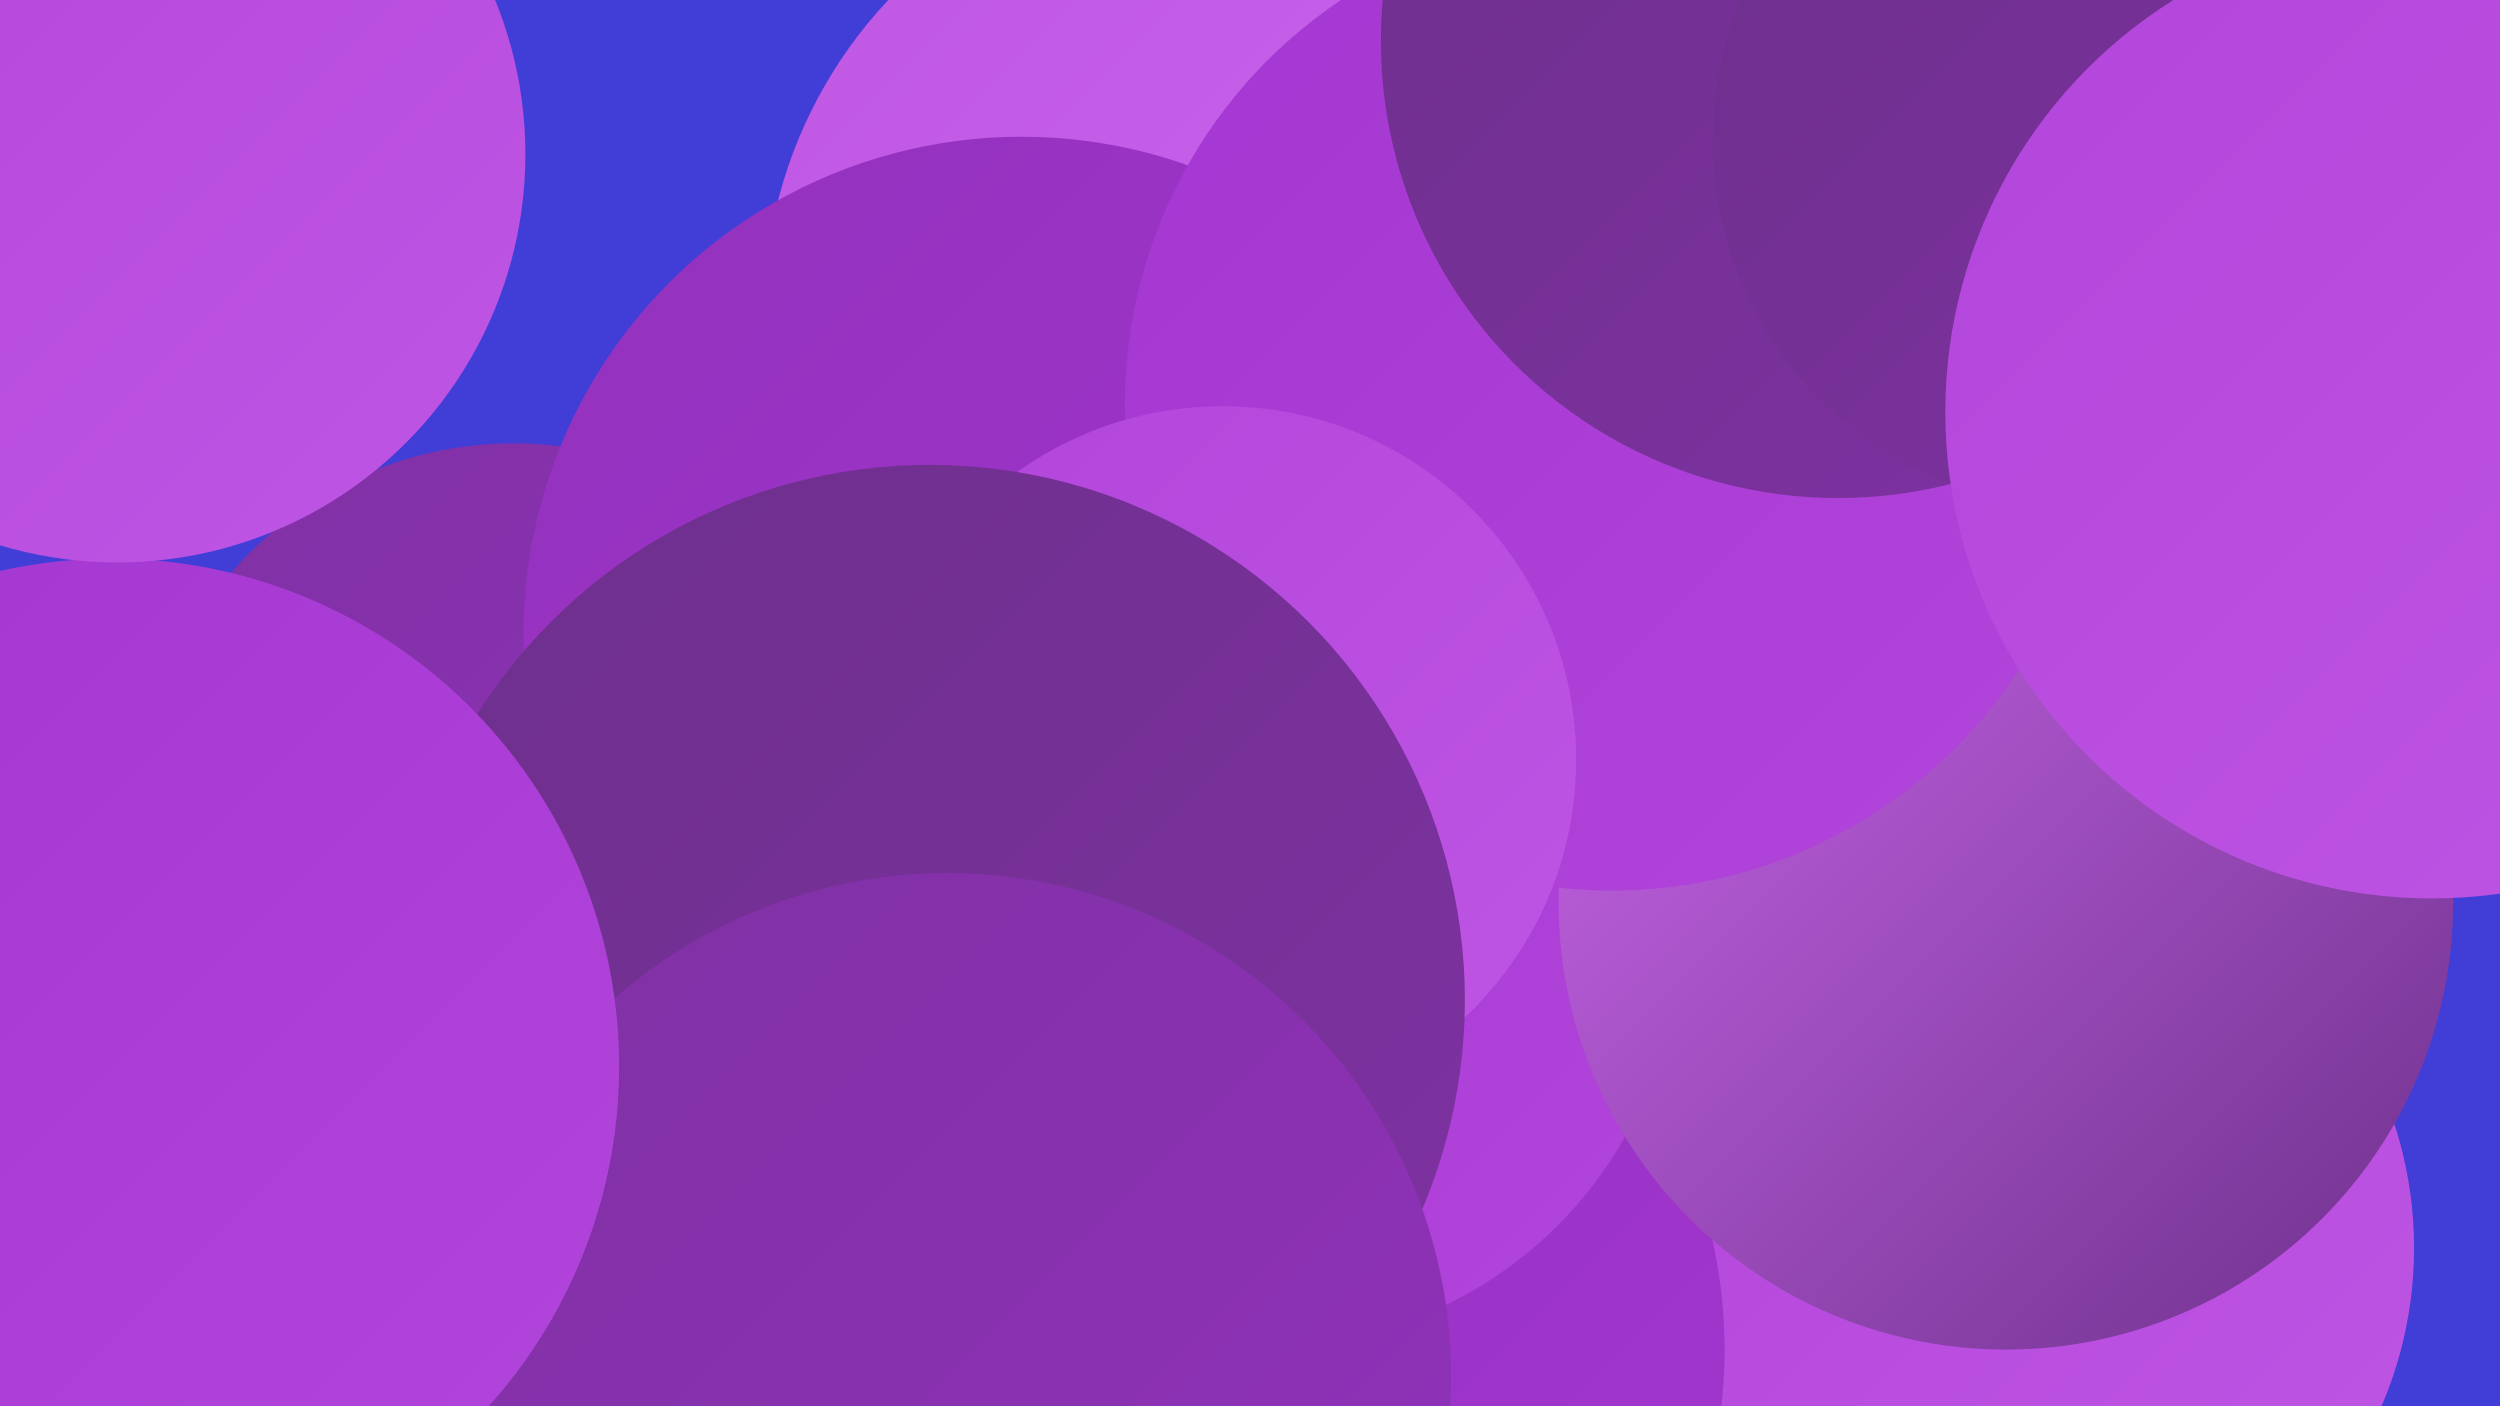
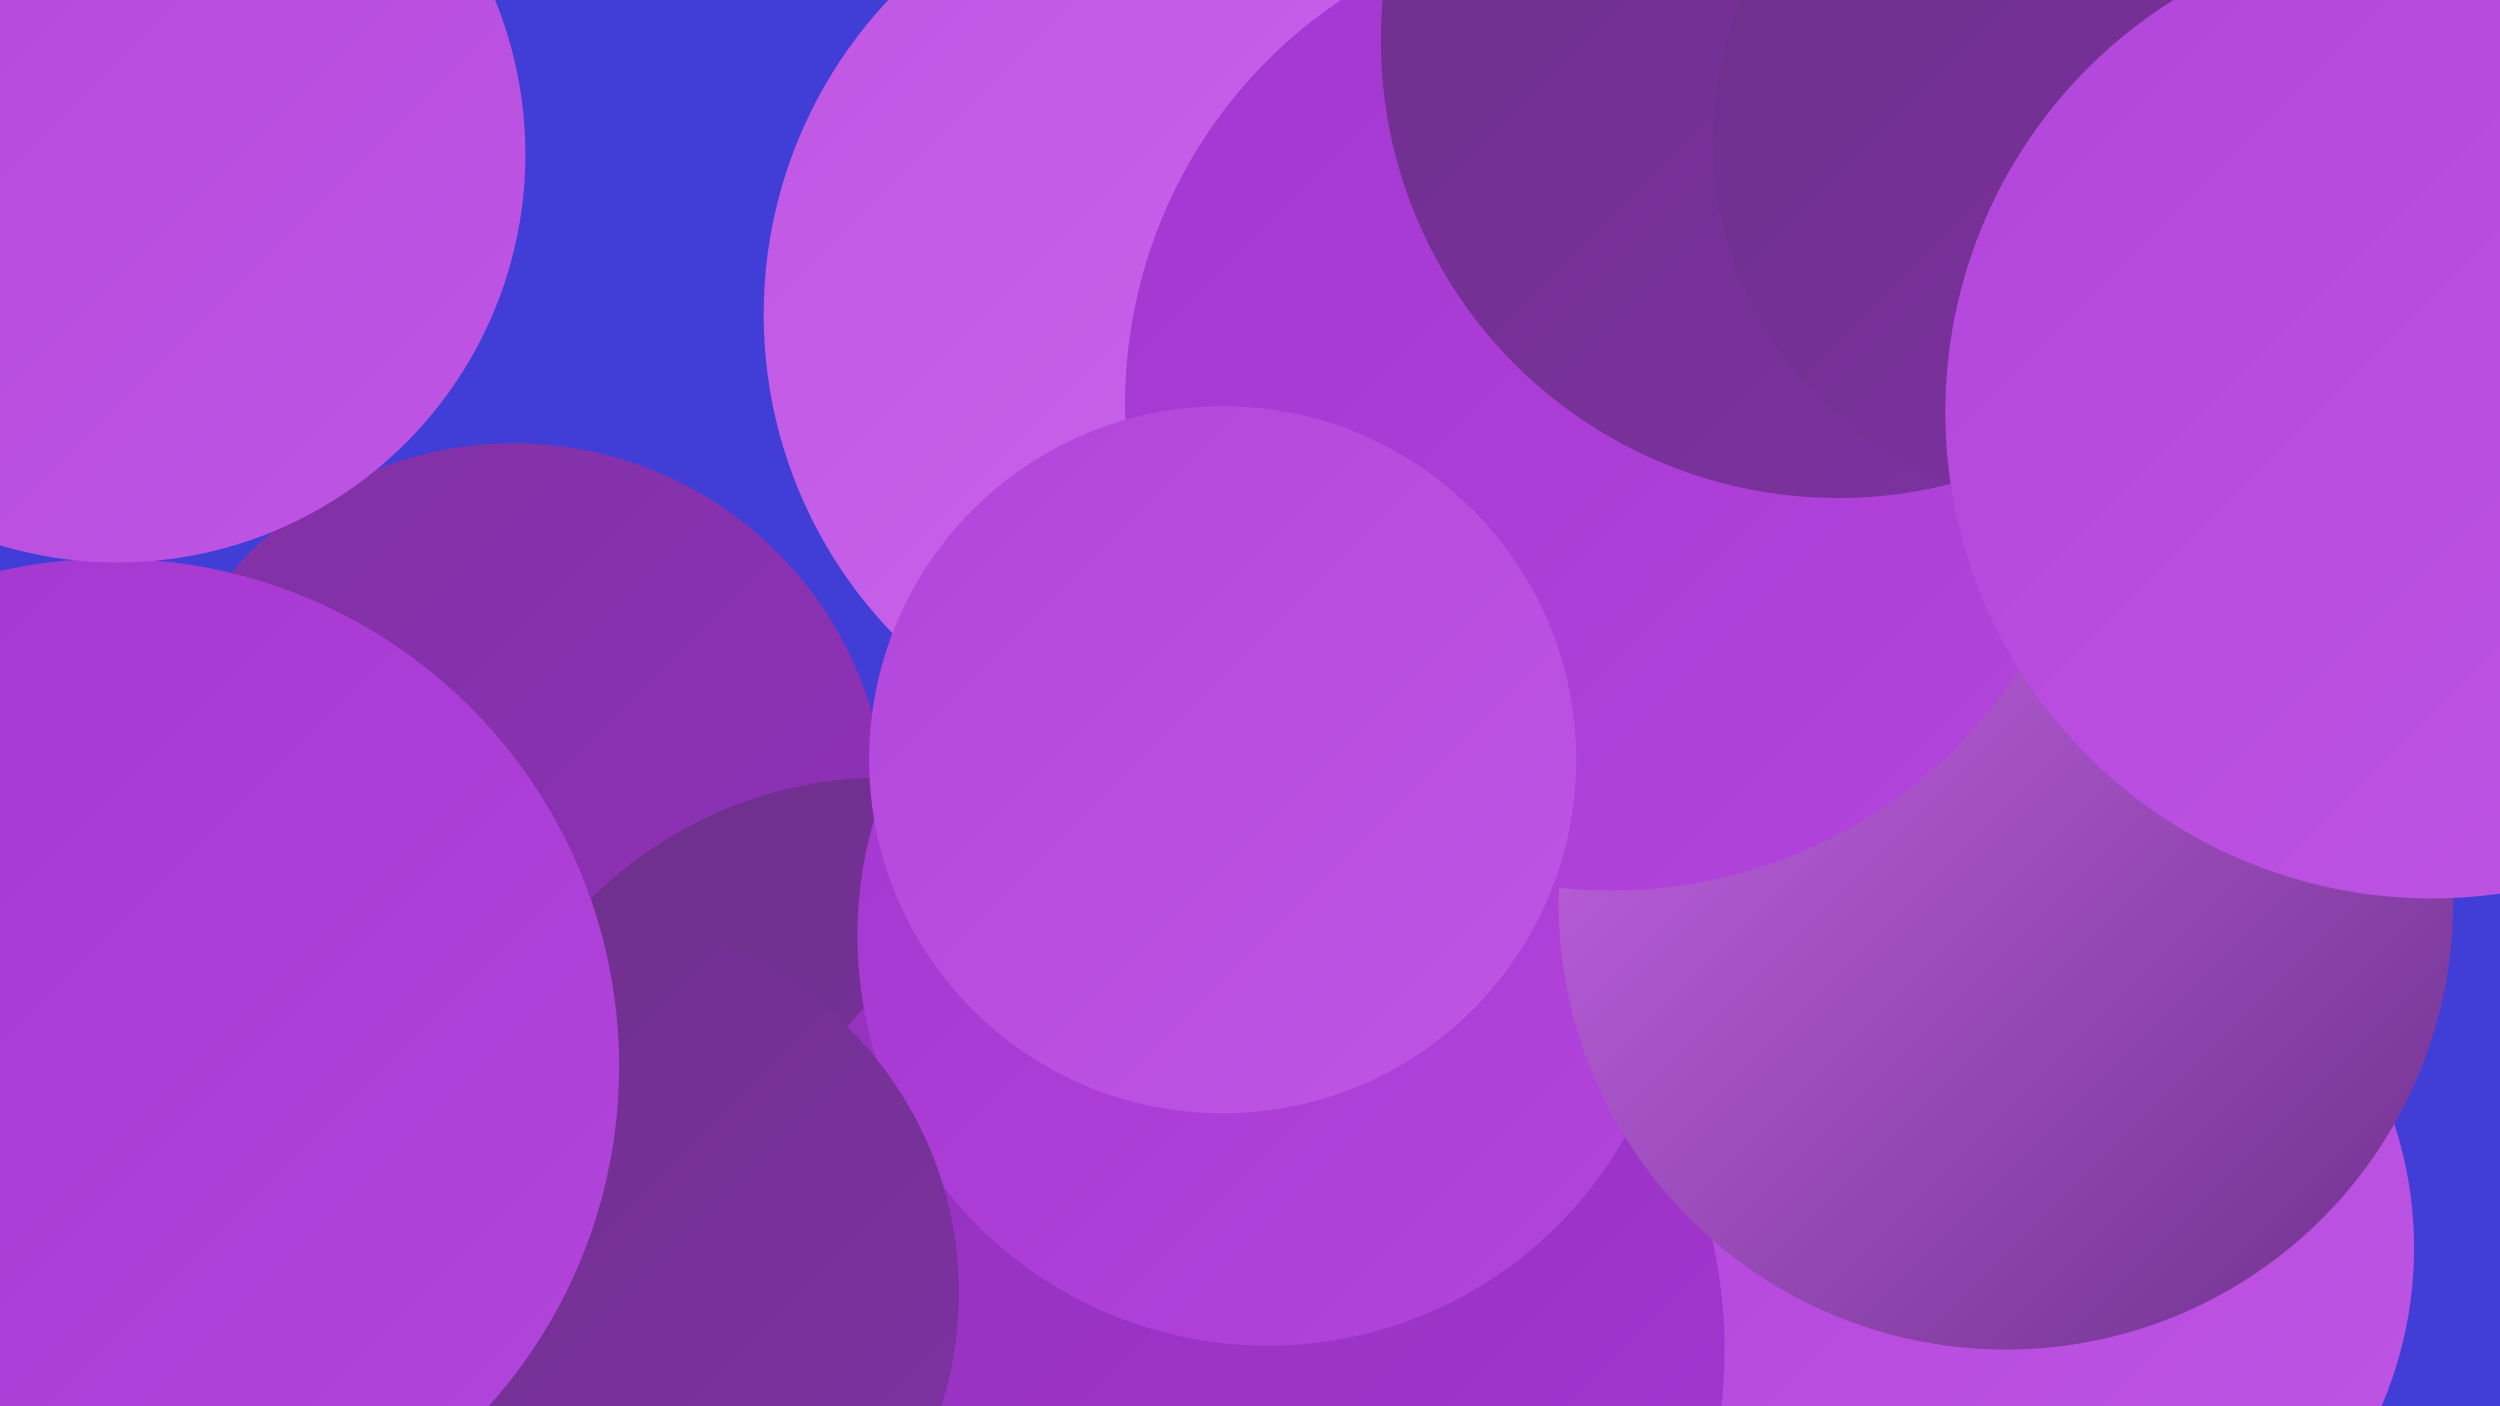
<svg xmlns="http://www.w3.org/2000/svg" width="1280" height="720">
  <defs>
    <linearGradient id="grad0" x1="0%" y1="0%" x2="100%" y2="100%">
      <stop offset="0%" style="stop-color:#6d308b;stop-opacity:1" />
      <stop offset="100%" style="stop-color:#7f31a3;stop-opacity:1" />
    </linearGradient>
    <linearGradient id="grad1" x1="0%" y1="0%" x2="100%" y2="100%">
      <stop offset="0%" style="stop-color:#7f31a3;stop-opacity:1" />
      <stop offset="100%" style="stop-color:#9231bc;stop-opacity:1" />
    </linearGradient>
    <linearGradient id="grad2" x1="0%" y1="0%" x2="100%" y2="100%">
      <stop offset="0%" style="stop-color:#9231bc;stop-opacity:1" />
      <stop offset="100%" style="stop-color:#a436d1;stop-opacity:1" />
    </linearGradient>
    <linearGradient id="grad3" x1="0%" y1="0%" x2="100%" y2="100%">
      <stop offset="0%" style="stop-color:#a436d1;stop-opacity:1" />
      <stop offset="100%" style="stop-color:#b245db;stop-opacity:1" />
    </linearGradient>
    <linearGradient id="grad4" x1="0%" y1="0%" x2="100%" y2="100%">
      <stop offset="0%" style="stop-color:#b245db;stop-opacity:1" />
      <stop offset="100%" style="stop-color:#bf56e4;stop-opacity:1" />
    </linearGradient>
    <linearGradient id="grad5" x1="0%" y1="0%" x2="100%" y2="100%">
      <stop offset="0%" style="stop-color:#bf56e4;stop-opacity:1" />
      <stop offset="100%" style="stop-color:#cb68ec;stop-opacity:1" />
    </linearGradient>
    <linearGradient id="grad6" x1="0%" y1="0%" x2="100%" y2="100%">
      <stop offset="0%" style="stop-color:#cb68ec;stop-opacity:1" />
      <stop offset="100%" style="stop-color:#6d308b;stop-opacity:1" />
    </linearGradient>
  </defs>
  <rect width="1280" height="720" fill="#413ed7" />
  <circle cx="626" cy="161" r="235" fill="url(#grad5)" />
  <circle cx="1107" cy="193" r="225" fill="url(#grad5)" />
  <circle cx="1031" cy="639" r="205" fill="url(#grad4)" />
  <circle cx="263" cy="418" r="191" fill="url(#grad1)" />
  <circle cx="453" cy="611" r="213" fill="url(#grad0)" />
  <circle cx="628" cy="691" r="255" fill="url(#grad2)" />
  <circle cx="1152" cy="54" r="236" fill="url(#grad4)" />
  <circle cx="649" cy="479" r="210" fill="url(#grad3)" />
  <circle cx="1027" cy="462" r="229" fill="url(#grad6)" />
-   <circle cx="523" cy="325" r="255" fill="url(#grad2)" />
  <circle cx="300" cy="662" r="191" fill="url(#grad0)" />
  <circle cx="825" cy="207" r="249" fill="url(#grad3)" />
  <circle cx="626" cy="389" r="181" fill="url(#grad4)" />
-   <circle cx="476" cy="512" r="274" fill="url(#grad0)" />
-   <circle cx="485" cy="705" r="258" fill="url(#grad1)" />
  <circle cx="57" cy="546" r="260" fill="url(#grad3)" />
  <circle cx="941" cy="21" r="234" fill="url(#grad0)" />
  <circle cx="60" cy="79" r="209" fill="url(#grad4)" />
  <circle cx="1065" cy="72" r="188" fill="url(#grad0)" />
  <circle cx="1245" cy="211" r="249" fill="url(#grad4)" />
</svg>